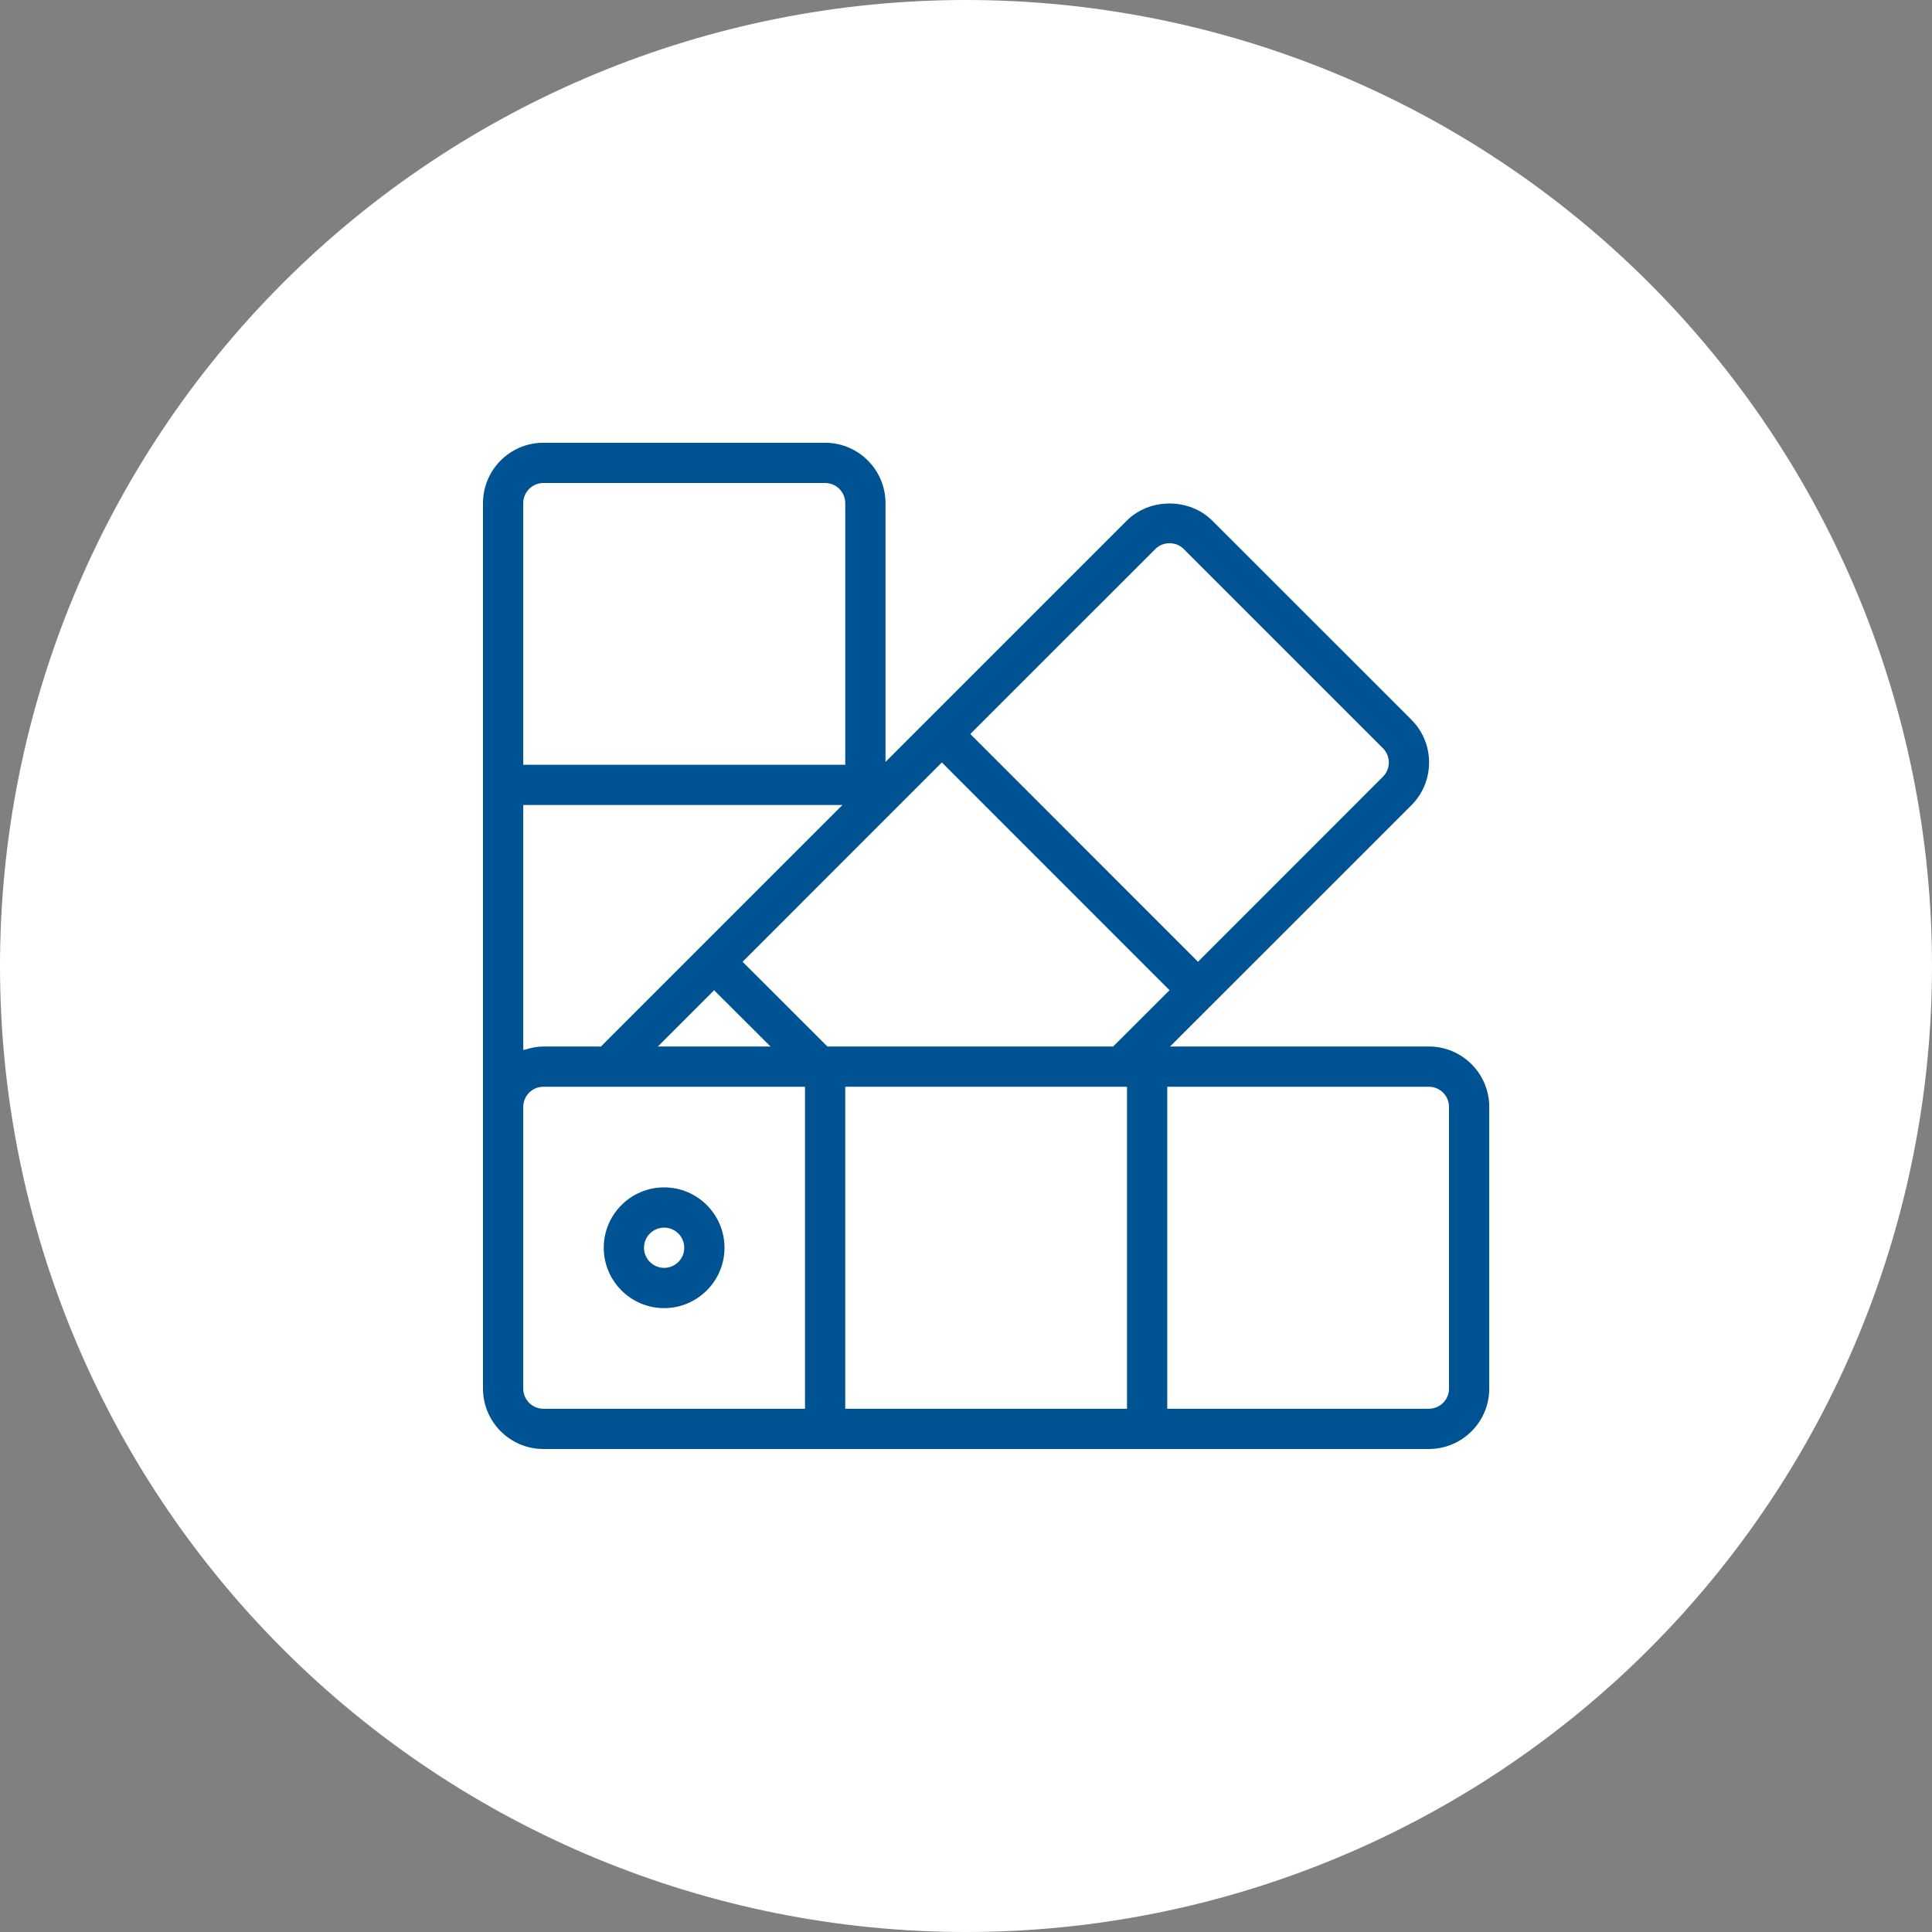
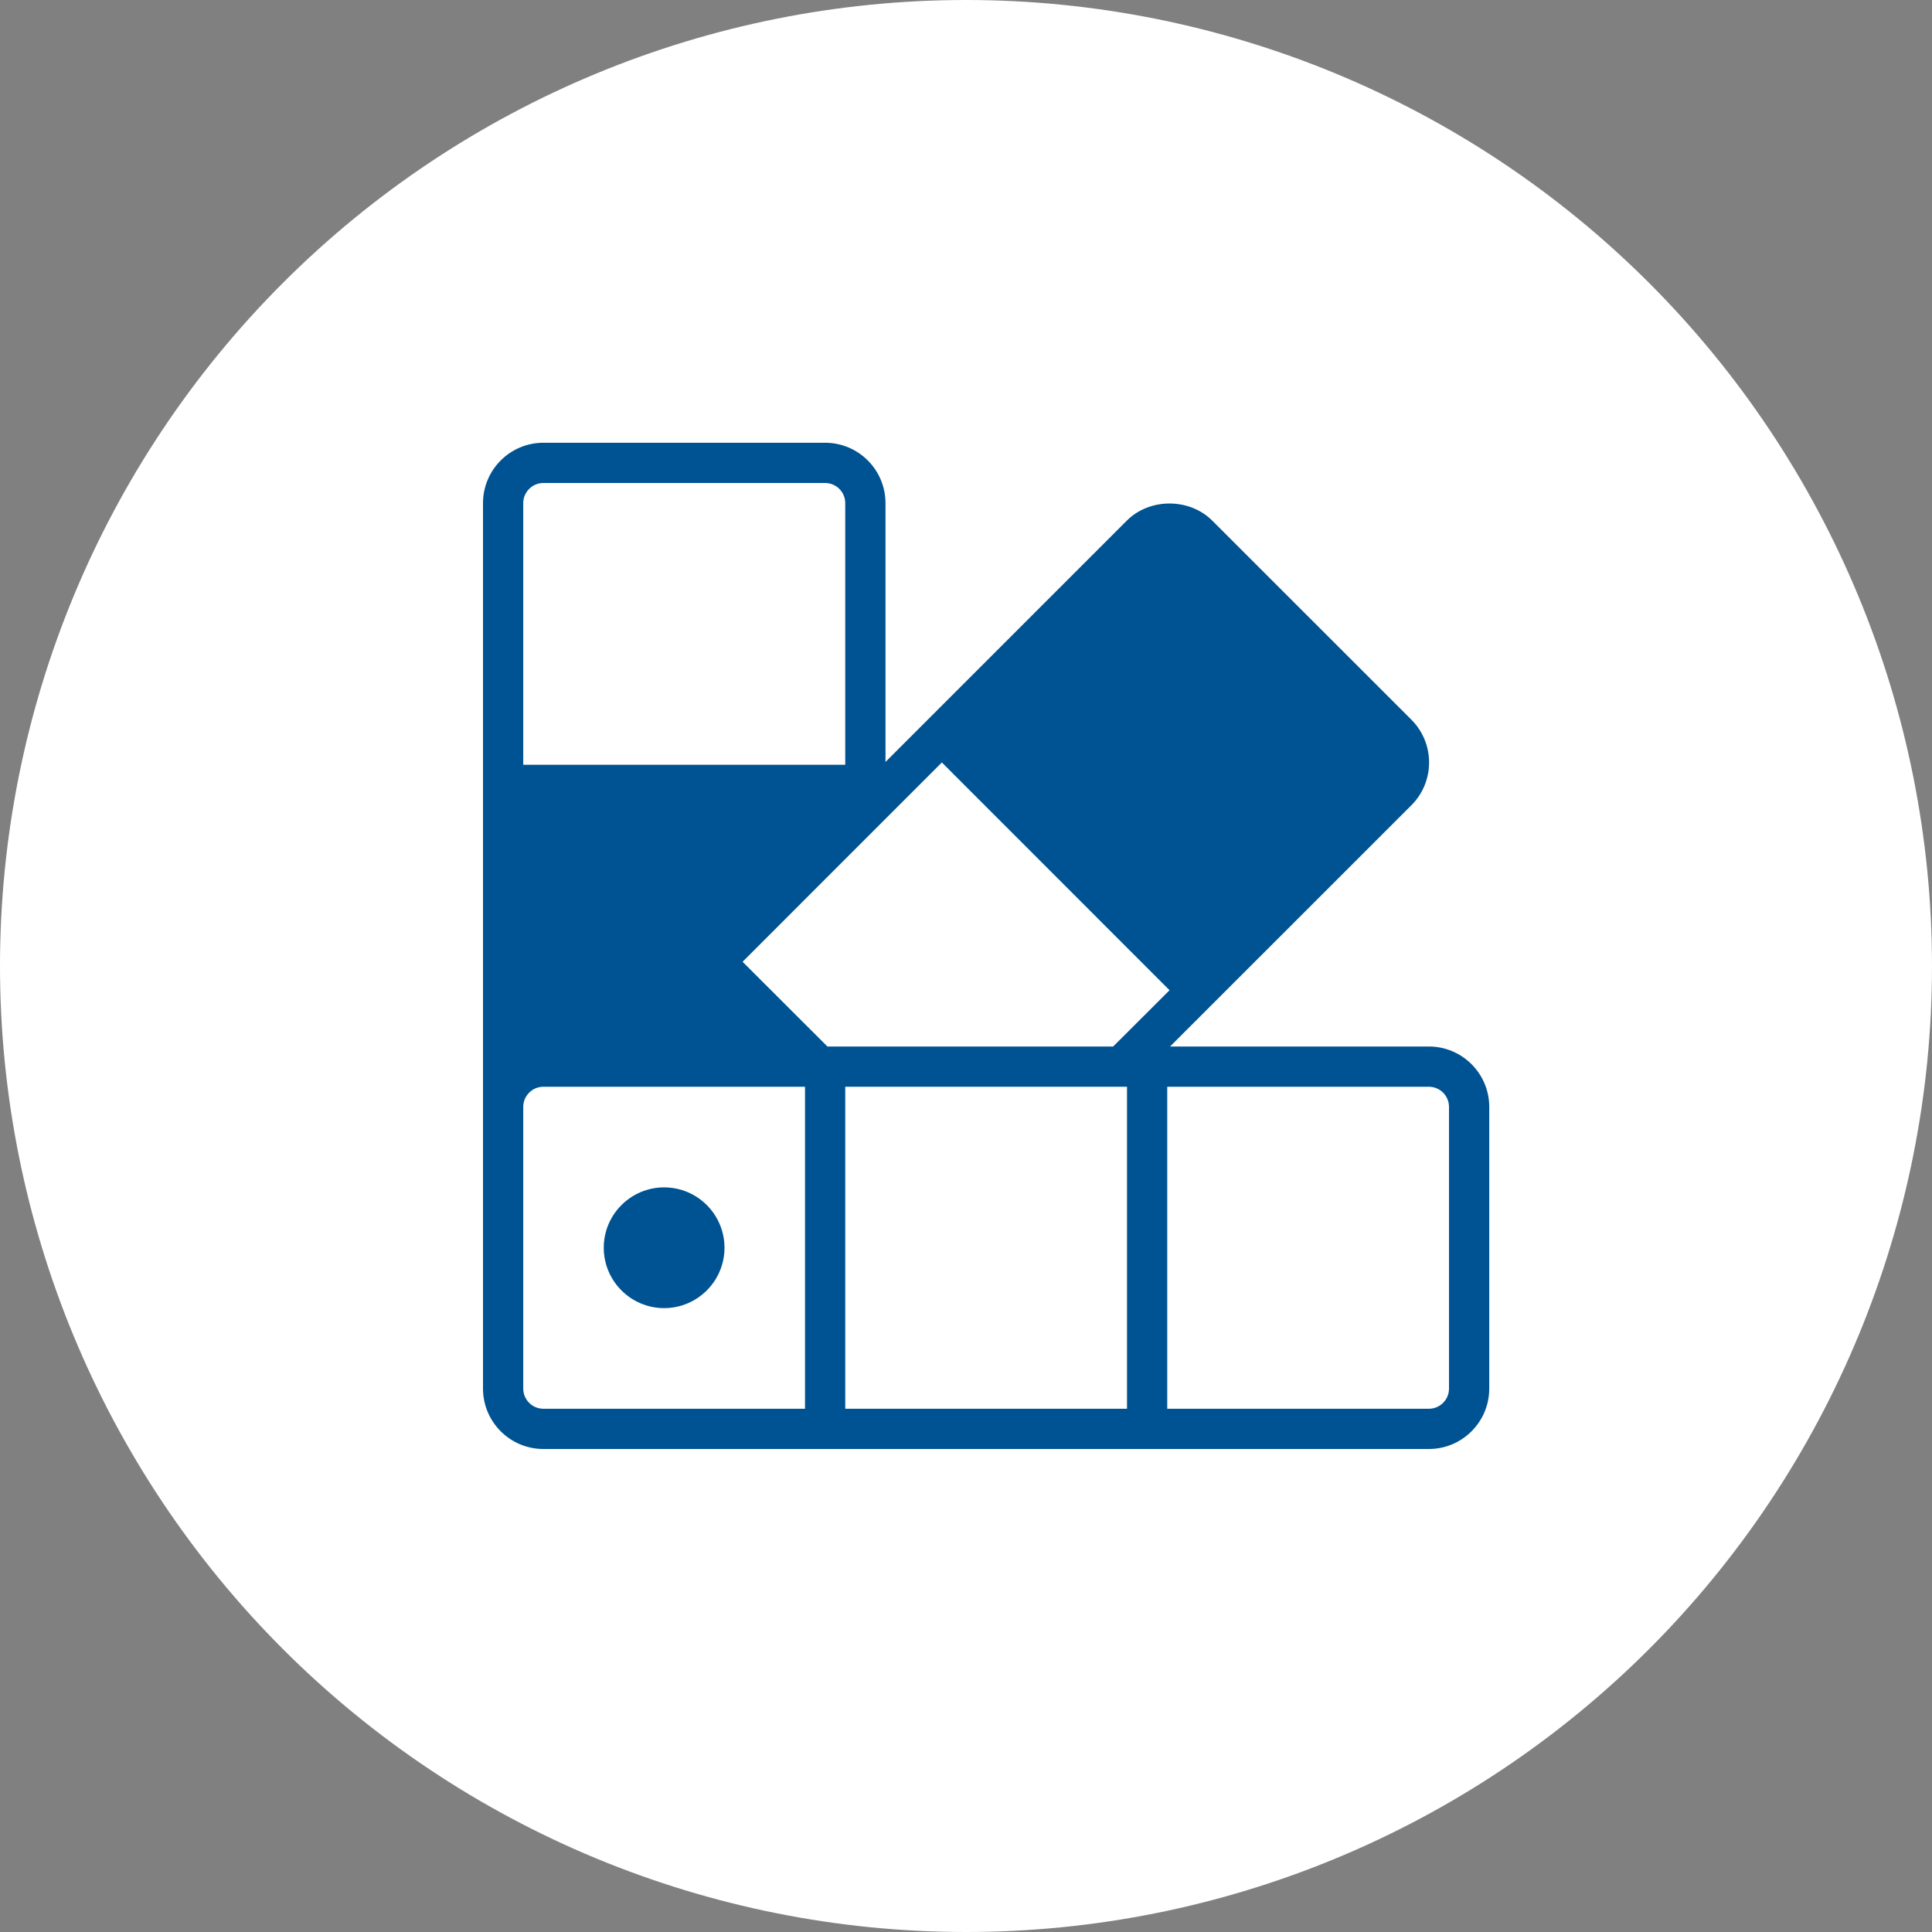
<svg xmlns="http://www.w3.org/2000/svg" width="48px" height="48px" viewBox="0 0 48 48" version="1.1">
  <rect x="0" y="0" width="48" height="48" fill="#808080" stroke="none" />
  <title>vernici</title>
  <g id="Page-1" stroke="none" stroke-width="1" fill="none" fill-rule="evenodd">
    <g id="vernici" fill-rule="nonzero">
      <path d="M24,0 C17.635,0 11.53,2.529 7.029,7.029 C2.529,11.53 0,17.635 0,24 C0,30.365 2.529,36.47 7.029,40.971 C11.53,45.471 17.635,48 24,48 C30.365,48 36.47,45.471 40.971,40.971 C45.471,36.47 48,30.365 48,24 C48,17.635 45.471,11.53 40.971,7.029 C36.47,2.529 30.365,0 24,0 Z" id="Path" fill="#FFFFFF" />
      <path d="M13.5,11 L20.5,11 C21.327,11 22,11.673 22,12.5 L22,18.93 L27.996,12.934 C28.562,12.368 29.55,12.368 30.117,12.934 L35.068,17.883 C35.651,18.468 35.651,19.419 35.068,20.004 L29.07,26 L35.5,26 C36.327,26 37,26.673 37,27.5 L37,34.5 C37,35.327 36.327,36 35.5,36 L13.5,36 C12.673,36 12,35.327 12,34.5 L12,27.5 L12,12.5 C12,11.673 12.673,11 13.5,11 Z" id="Path" fill="#005392" />
      <path d="M13.5,12 C13.224,12 13,12.225 13,12.5 L13,19 L21,19 L21,12.5 C21,12.225 20.776,12 20.5,12 L13.5,12 Z" id="Path" fill="#FFFFFF" />
-       <path d="M29.057,13.496 C28.929,13.496 28.801,13.543 28.703,13.641 L24.107,18.236 L29.764,23.895 L34.359,19.297 C34.554,19.102 34.554,18.785 34.359,18.59 L29.41,13.641 C29.313,13.544 29.185,13.496 29.057,13.496 Z" id="Path" fill="#FFFFFF" />
      <polygon id="Path" fill="#FFFFFF" points="23.4 18.943 18.449 23.895 20.557 26 27.656 26 29.057 24.602" />
-       <path d="M13,20 L13,26.086 C13.014,26.081 13.031,26.083 13.045,26.078 C13.19,26.032 13.34,26 13.5,26 L14.93,26 L20.93,20 L13,20 Z" id="Path" fill="#FFFFFF" />
-       <polygon id="Path" fill="#FFFFFF" points="17.742 24.602 16.344 26 19.143 26" />
      <path d="M13.5,27 C13.224,27 13,27.225 13,27.5 L13,34.5 C13,34.775 13.224,35 13.5,35 L20,35 L20,27 L15.137,27 L13.5,27 Z" id="Path" fill="#FFFFFF" />
      <polygon id="Path" fill="#FFFFFF" points="21 27 21 35 28 35 28 27 27.863 27" />
      <path d="M29,27 L29,35 L35.5,35 C35.776,35 36,34.775 36,34.5 L36,27.5 C36,27.225 35.776,27 35.5,27 L29,27 Z" id="Path" fill="#FFFFFF" />
      <path d="M16.5,29.5 C17.327,29.5 18,30.173 18,31 C18,31.827 17.327,32.5 16.5,32.5 C15.673,32.5 15,31.827 15,31 C15,30.173 15.673,29.5 16.5,29.5 Z" id="Path" fill="#005392" />
-       <path d="M16.5,30.5 C16.224,30.5 16,30.725 16,31 C16,31.275 16.224,31.5 16.5,31.5 C16.776,31.5 17,31.275 17,31 C17,30.725 16.776,30.5 16.5,30.5 Z" id="Path" fill="#FFFFFF" />
    </g>
  </g>
</svg>